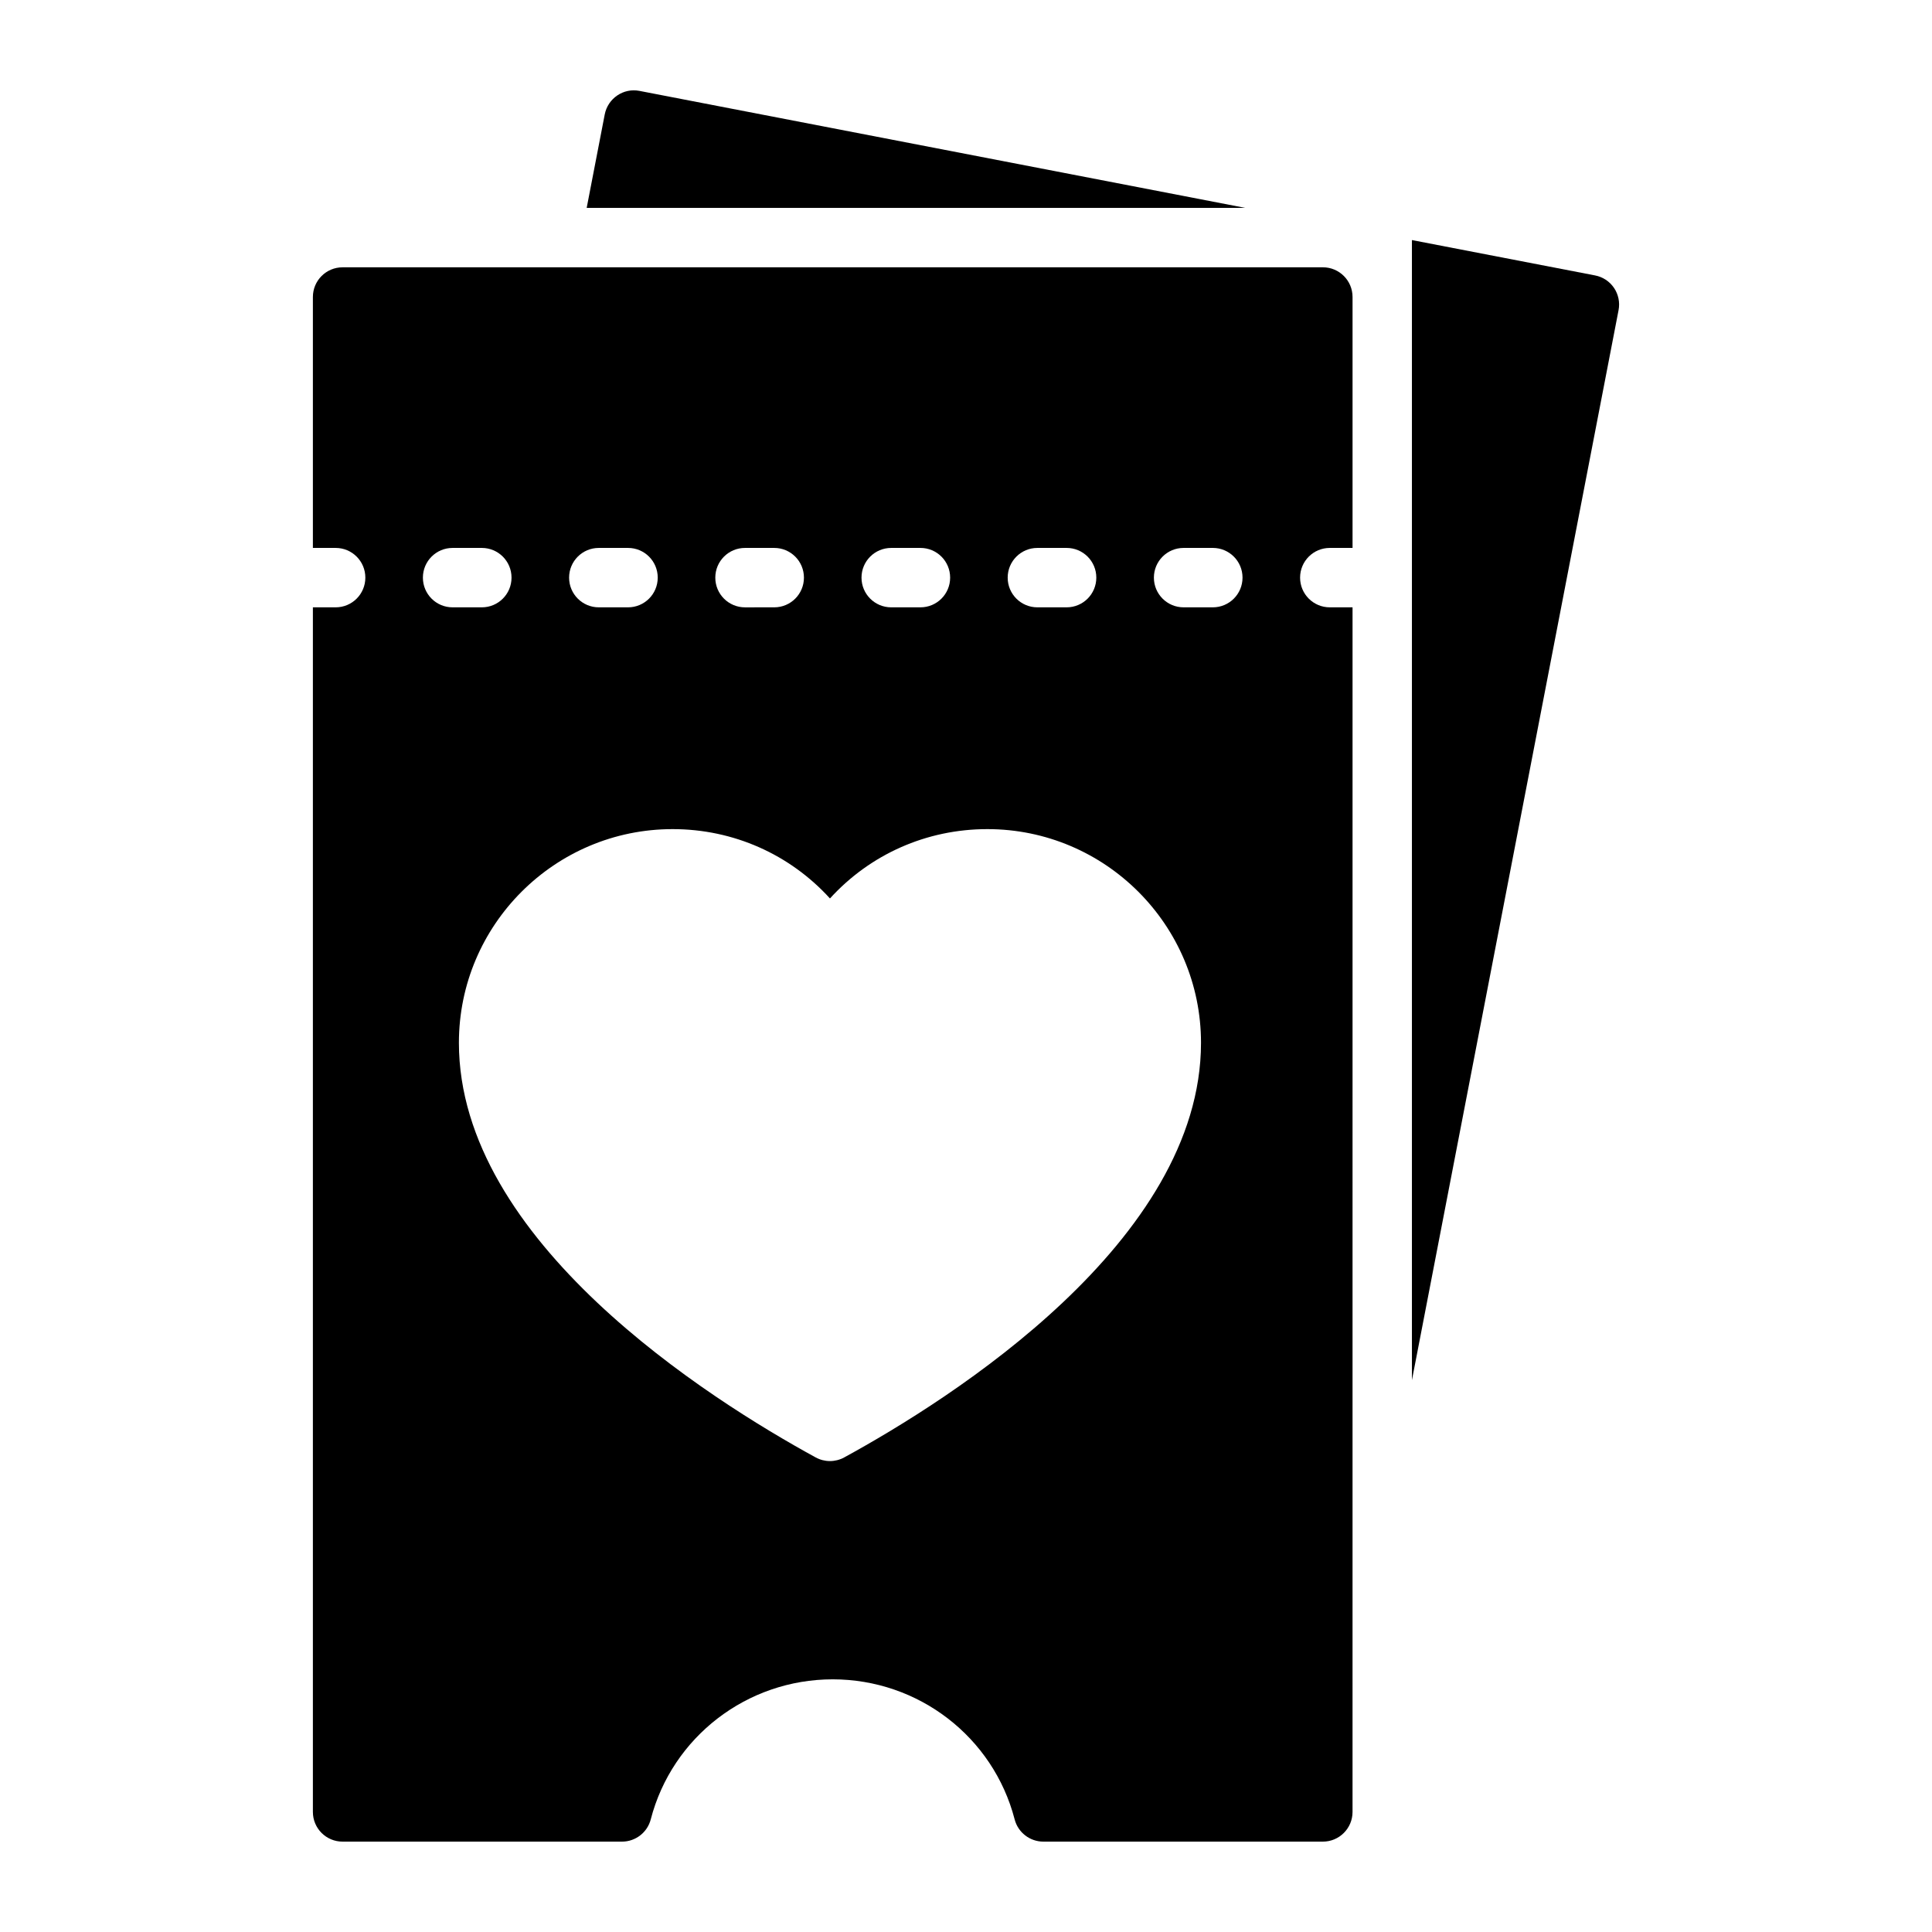
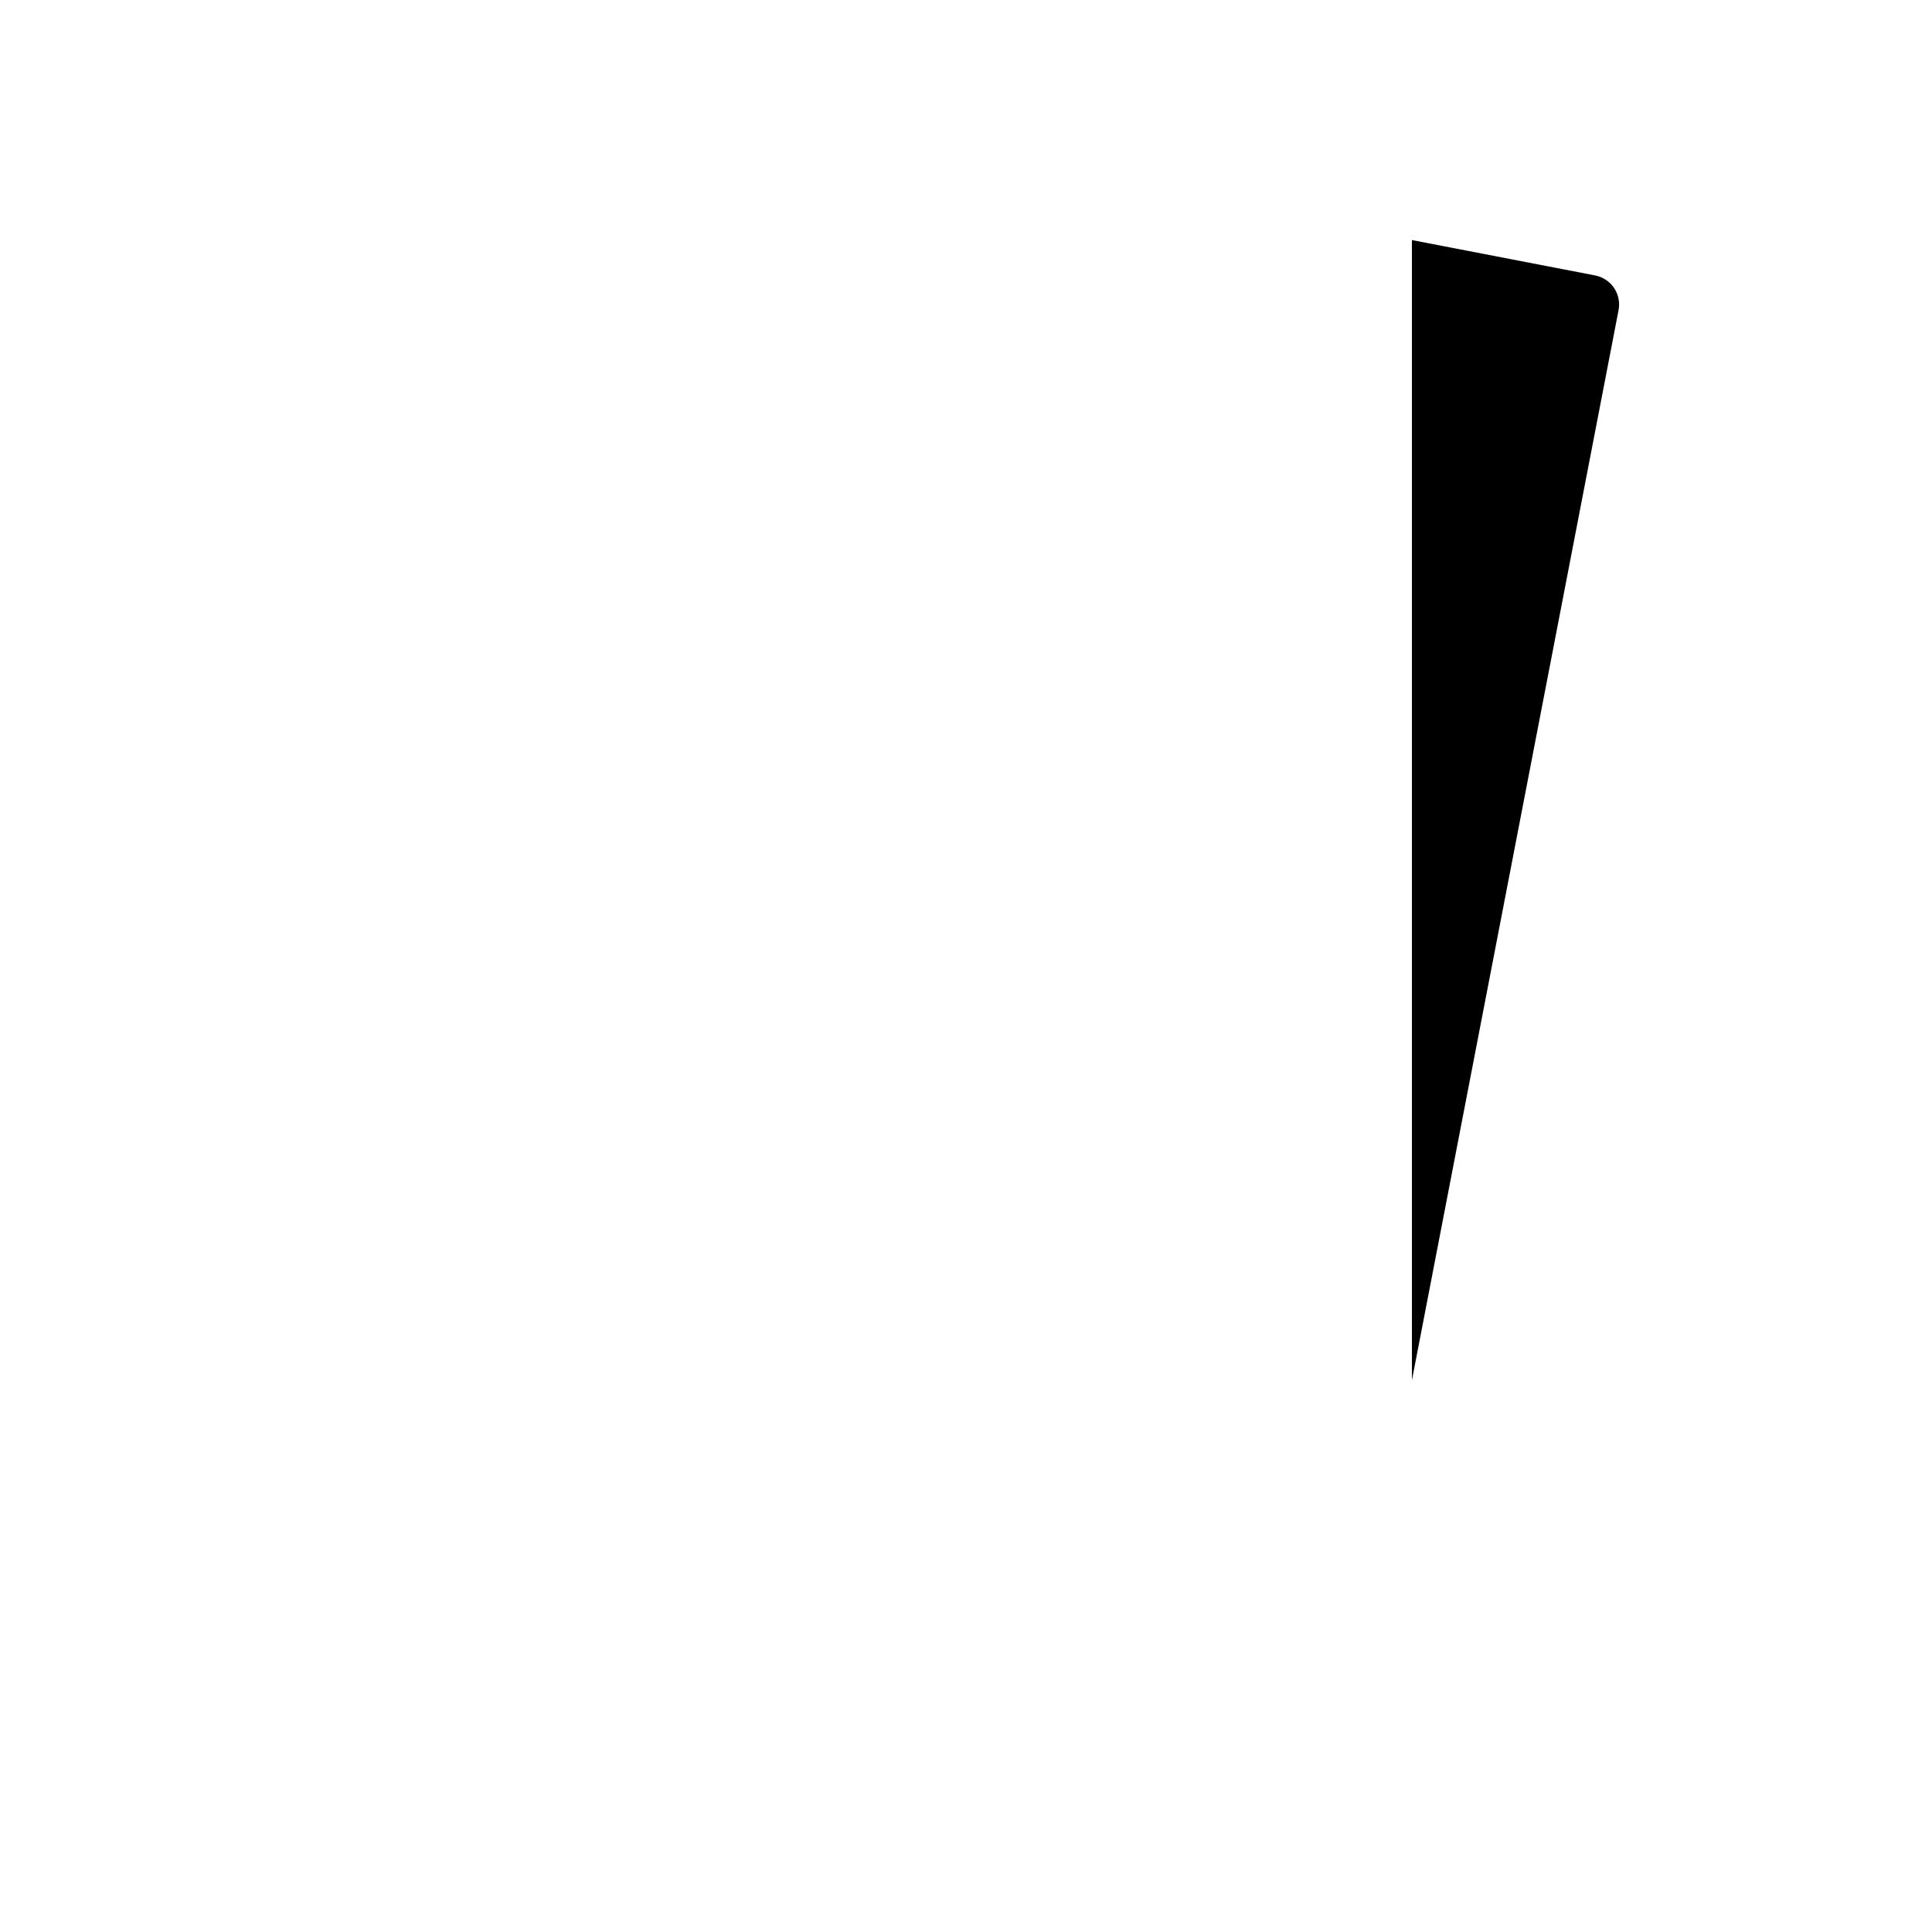
<svg xmlns="http://www.w3.org/2000/svg" fill="#000000" width="800px" height="800px" version="1.1" viewBox="144 144 512 512">
  <g>
-     <path d="m313.48 168.09c-4.242-0.844-8.391 1.969-9.219 6.234l-4.785 24.773h174.55z" />
-     <path d="m494.57 214.84h-259.78c-4.352 0-7.871 3.519-7.871 7.871v66.496h6.031c4.352 0 7.871 3.519 7.871 7.871s-3.519 7.871-7.871 7.871h-6.031v319.23c0 4.352 3.519 7.871 7.871 7.871h74.043c3.582 0 6.723-2.426 7.621-5.894 5.676-21.852 25.504-37.117 48.223-37.117s42.539 15.258 48.215 37.117c0.898 3.473 4.039 5.894 7.621 5.894h74.051c4.352 0 7.871-3.519 7.871-7.871l0.004-319.23h-6.031c-4.352 0-7.871-3.519-7.871-7.871 0-4.352 3.519-7.871 7.871-7.871h6.031v-66.5c0-4.352-3.519-7.871-7.871-7.871zm-75.652 74.367h7.746c4.352 0 7.871 3.519 7.871 7.871s-3.519 7.871-7.871 7.871h-7.746c-4.352 0-7.871-3.519-7.871-7.871s3.527-7.871 7.871-7.871zm-38.738 0h7.746c4.352 0 7.871 3.519 7.871 7.871s-3.519 7.871-7.871 7.871h-7.746c-4.352 0-7.871-3.519-7.871-7.871s3.519-7.871 7.871-7.871zm-38.746 0h7.746c4.352 0 7.871 3.519 7.871 7.871s-3.519 7.871-7.871 7.871l-7.746 0.004c-4.352 0-7.871-3.519-7.871-7.871 0-4.356 3.519-7.875 7.871-7.875zm-38.746 0h7.746c4.352 0 7.871 3.519 7.871 7.871s-3.519 7.871-7.871 7.871h-7.746c-4.352 0-7.871-3.519-7.871-7.871s3.519-7.871 7.871-7.871zm-46.617 7.871c0-4.352 3.519-7.871 7.871-7.871h7.746c4.352 0 7.871 3.519 7.871 7.871s-3.519 7.871-7.871 7.871h-7.746c-4.352 0.004-7.871-3.516-7.871-7.871zm111.64 233.16c-1.172 0.637-2.473 0.961-3.769 0.961-1.301 0-2.598-0.324-3.769-0.961-28.426-15.539-94.559-57.34-94.559-109.89 0-31.227 25.402-56.625 56.625-56.625 16.16 0 31.102 6.715 41.707 18.375 10.613-11.66 25.551-18.375 41.715-18.375 31.219 0 56.617 25.402 56.617 56.625-0.016 52.555-66.141 94.363-94.566 109.89zm97.699-225.29h-7.746c-4.352 0-7.871-3.519-7.871-7.871 0-4.352 3.519-7.871 7.871-7.871h7.746c4.352 0 7.871 3.519 7.871 7.871 0 4.352-3.523 7.871-7.871 7.871z" />
    <path d="m571.73 220.3c-1.164-1.73-2.977-2.922-5.031-3.312l-48.523-9.367v302.14l54.758-283.56c0.402-2.059-0.039-4.176-1.203-5.906z" />
  </g>
</svg>